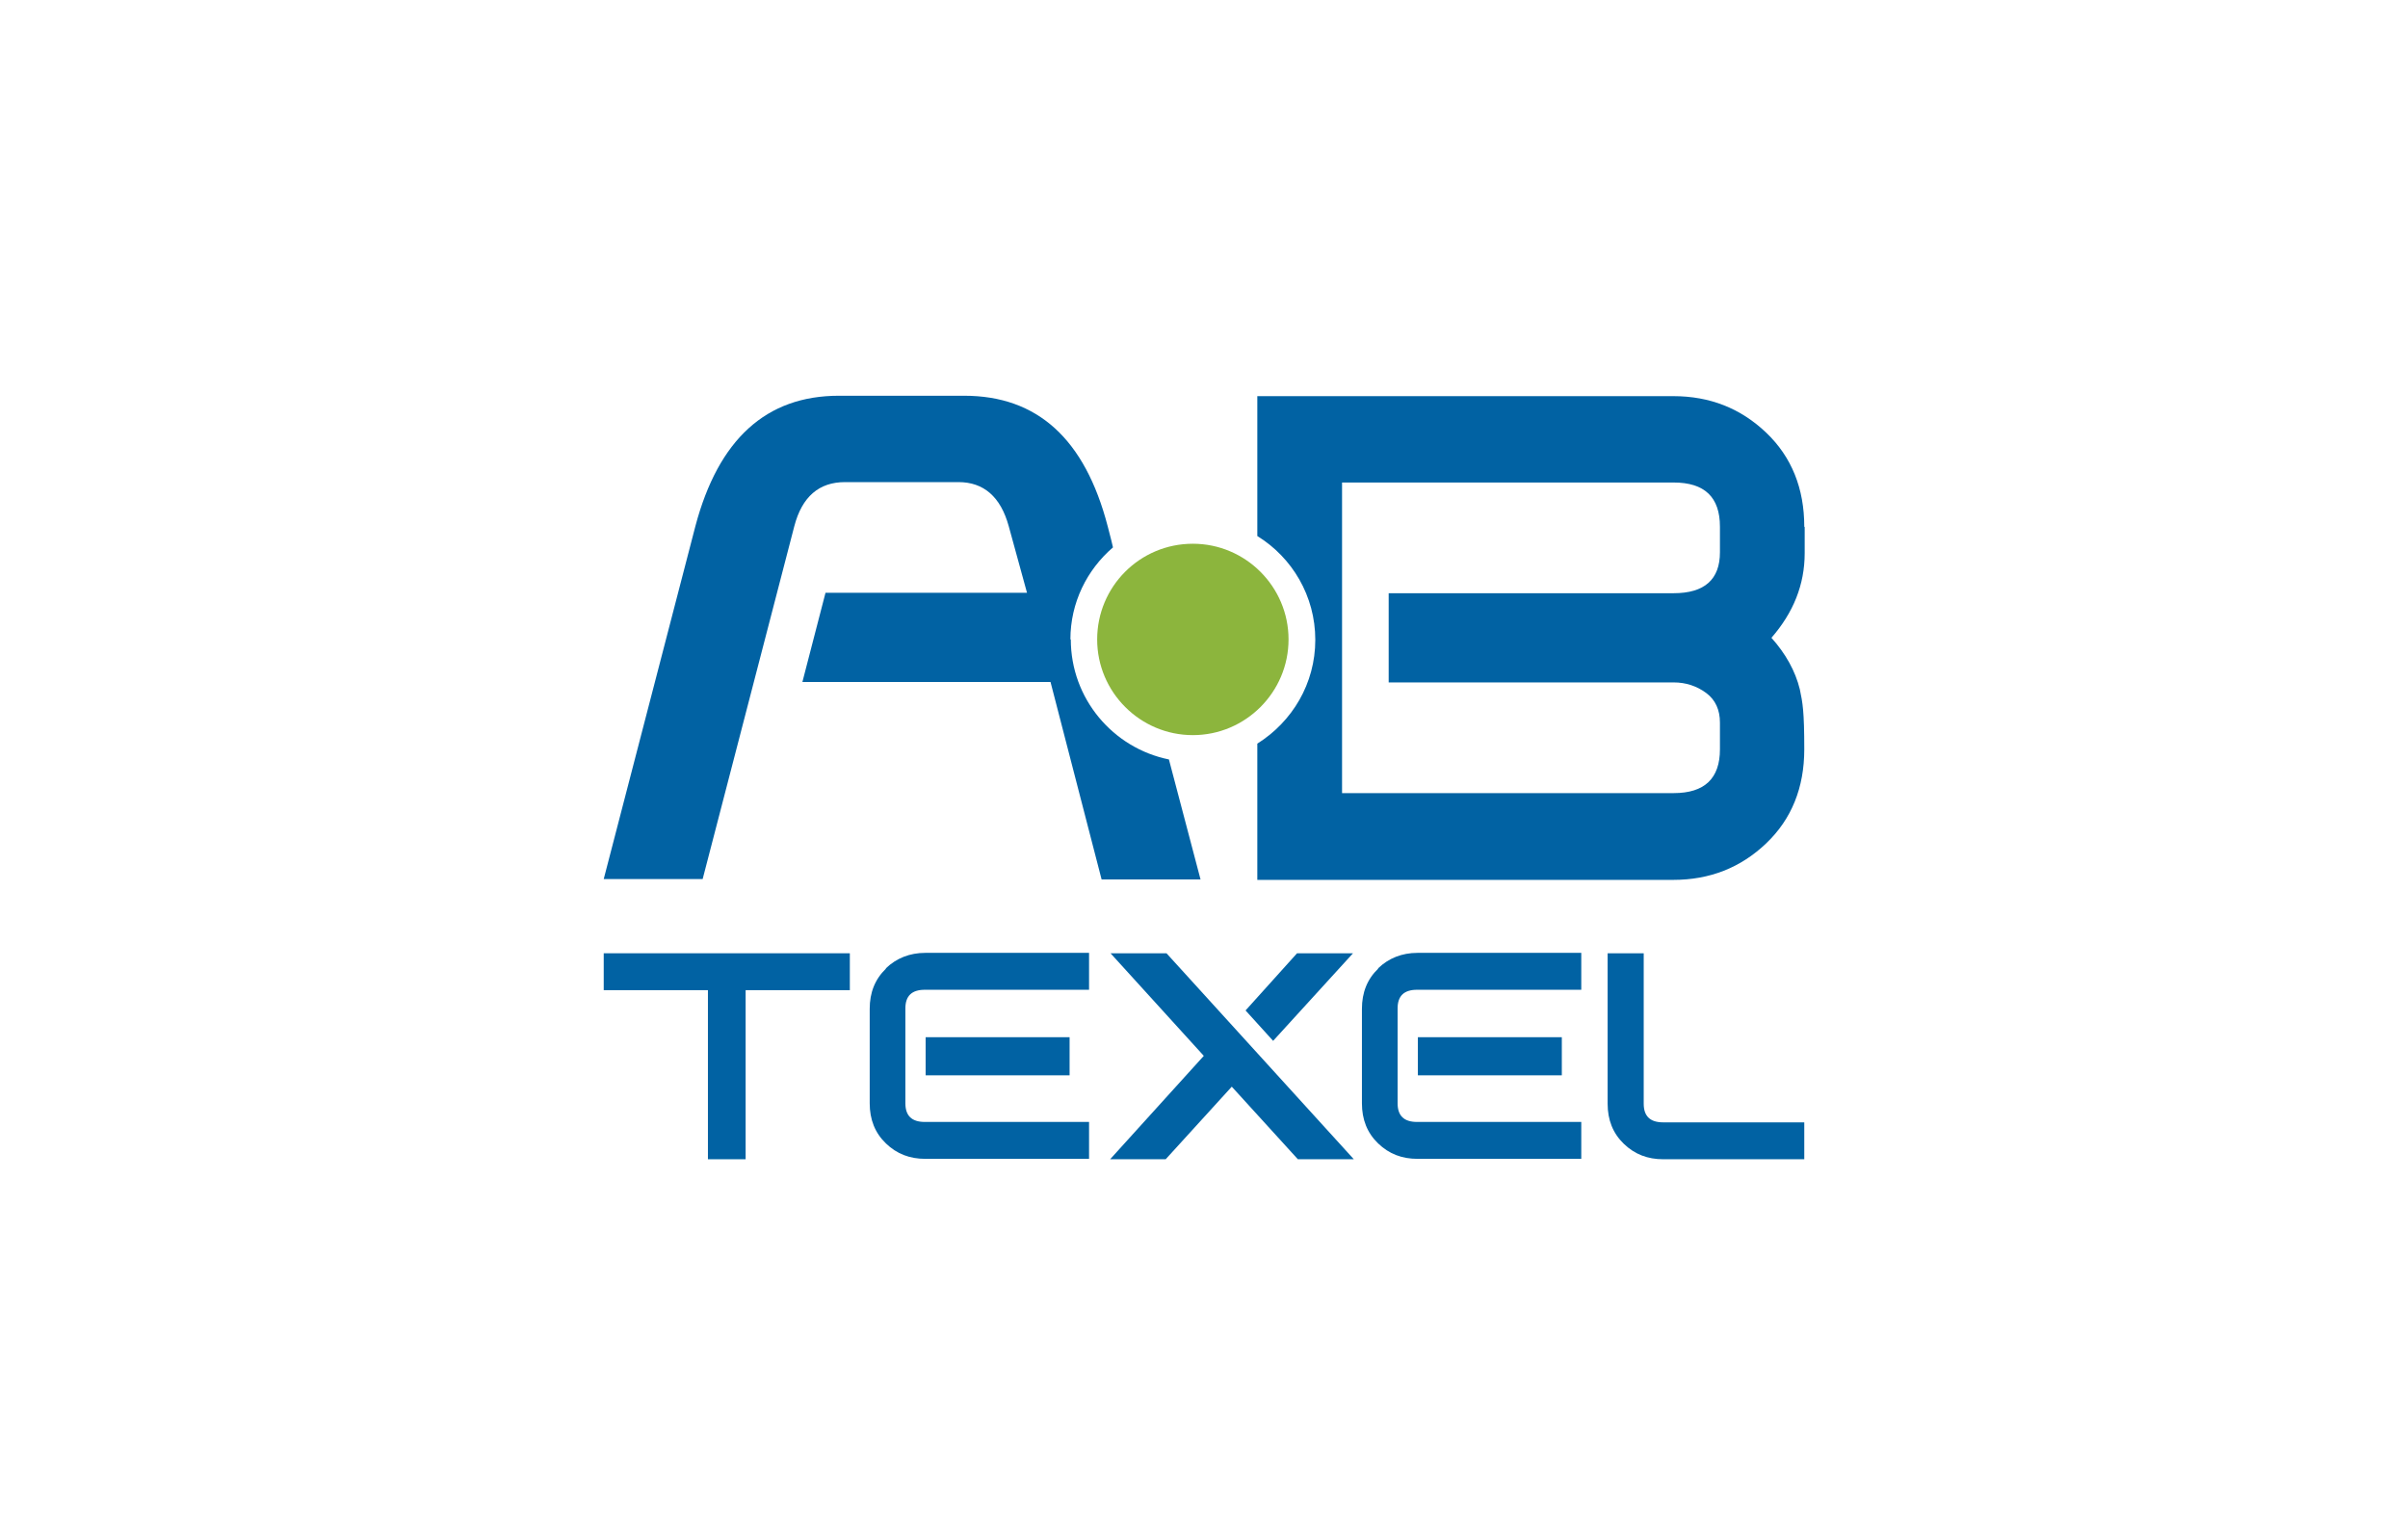
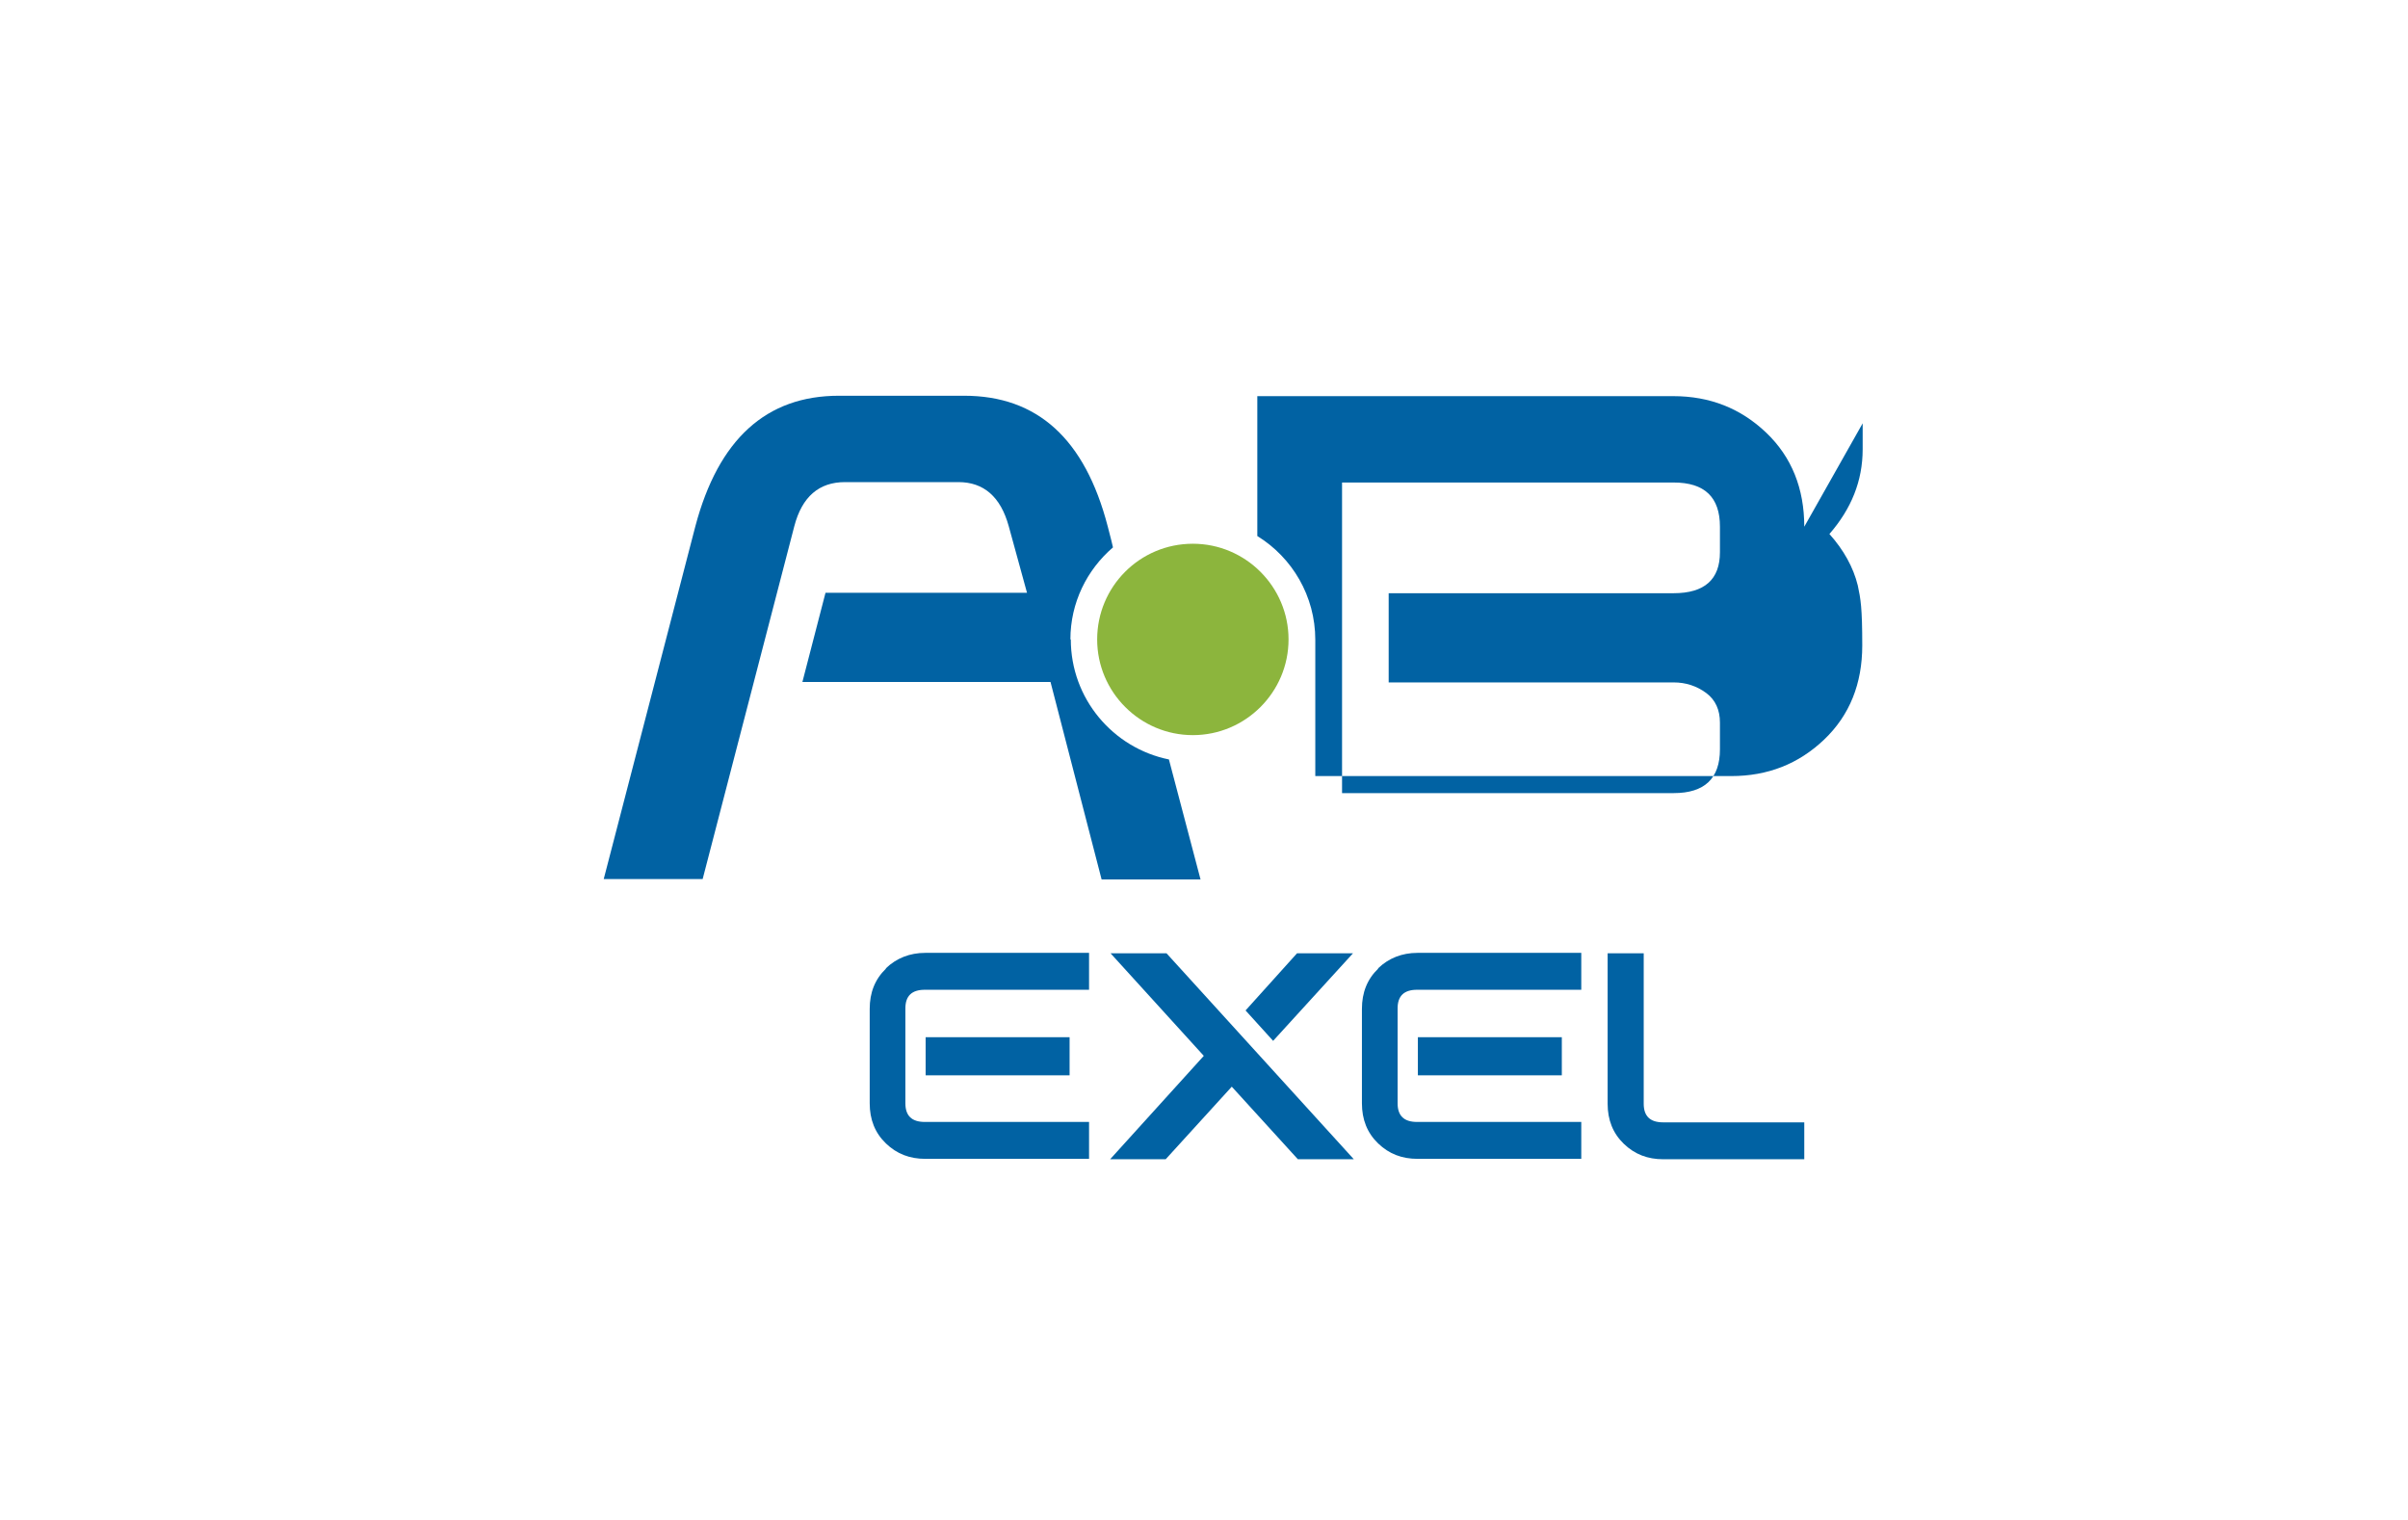
<svg xmlns="http://www.w3.org/2000/svg" id="Laag_1" version="1.1" viewBox="0 0 593.9 374.9">
  <defs>
    <style>
      .st0 {
        fill: none;
      }

      .st1 {
        fill: #8cb53d;
      }

      .st2 {
        fill: #0162a3;
      }
    </style>
  </defs>
  <g id="marges">
    <rect class="st0" x="497.1" y="139.1" width="96.8" height="96.8" />
    <rect class="st0" x="497.1" y="0" width="96.8" height="96.8" />
    <rect class="st0" x="497.1" y="278.1" width="96.8" height="96.8" />
    <rect class="st0" y="139.1" width="96.8" height="96.8" />
    <rect class="st0" y="0" width="96.8" height="96.8" />
    <rect class="st0" y="278.1" width="96.8" height="96.8" />
  </g>
  <g>
    <polygon class="st2" points="333.7 235.1 319.9 235.1 307.2 249.2 314 256.7 333.7 235.1" />
    <g>
      <rect class="st2" x="349.7" y="255.8" width="35.5" height="9.4" />
      <path class="st2" d="M339.9,238.9c-2.7,2.6-4,5.9-4,9.9v23.3c0,4,1.3,7.3,4,9.9,2.7,2.6,5.9,3.8,9.7,3.8h40.4v-9.1h-40.5c-3.2,0-4.8-1.5-4.8-4.6v-23.4c0-3.1,1.6-4.6,4.8-4.6h40.5v-9.1h-40.4c-3.8,0-7.1,1.3-9.7,3.8Z" />
    </g>
    <g>
      <rect class="st2" x="228.3" y="255.8" width="35.5" height="9.4" />
      <path class="st2" d="M218.5,238.9c-2.7,2.6-4,5.9-4,9.9v23.3c0,4,1.3,7.3,4,9.9,2.7,2.6,5.9,3.8,9.7,3.8h40.4v-9.1h-40.5c-3.2,0-4.8-1.5-4.8-4.6v-23.4c0-3.1,1.6-4.6,4.8-4.6h40.5v-9.1h-40.4c-3.8,0-7.1,1.3-9.7,3.8Z" />
    </g>
    <path class="st2" d="M410.2,276.8c-3.2,0-4.8-1.5-4.8-4.6v-37.1h-8.9v37.1c0,4,1.3,7.3,4,9.9,2.7,2.6,5.9,3.8,9.7,3.8h34.8v-9.1h-34.8Z" />
    <polygon class="st2" points="273.9 235.1 296.9 260.4 273.8 285.9 287.5 285.9 303.8 268 320.1 285.9 333.9 285.9 287.7 235.1 273.9 235.1" />
-     <polygon class="st2" points="148.9 244.2 174.6 244.2 174.6 285.9 183.9 285.9 183.9 244.2 209.6 244.2 209.6 235.1 148.9 235.1 148.9 244.2" />
    <path class="st2" d="M264,157.7c0-9.1,4.1-17.2,10.5-22.7l-.4-1.7-.9-3.5c-5.6-21.5-17.3-32.2-35.4-32.2h-30.9c-17.9,0-29.7,10.7-35.4,32.2l-22.6,87h24.4l22.6-87c1.9-7.3,6.1-10.9,12.5-10.9h28c6.2,0,10.4,3.6,12.4,10.9,2,7.3,3.5,12.7,4.5,16.4h-49.7l-5.7,22h61.2l12.6,48.7h24.4l-7.8-29.6c-13.8-2.8-24.2-15-24.2-29.6Z" />
-     <path class="st2" d="M445,129.9c0-9.4-3.1-17.2-9.4-23.2-6.3-6-13.9-9-22.9-9h-102.6v34.5c8.6,5.3,14.3,14.8,14.3,25.6s-5.7,20.2-14.3,25.6v33.6h102.6c9,0,16.6-3,22.9-9,6.3-6,9.4-13.8,9.4-23.2s-.4-11.5-1.1-14.8c-1.1-4.5-3.5-8.8-7-12.7,5.4-6.2,8.2-13.1,8.2-20.9v-6.4ZM424.2,136.2c0,6.7-3.8,10.1-11.4,10.1h-70.3v22h70.3c3,0,5.7.9,8,2.6,2.3,1.7,3.4,4.2,3.4,7.3v6.6c0,7.2-3.8,10.8-11.4,10.8h-81.8v-76.6h81.8c7.6,0,11.4,3.6,11.4,10.9v6.4Z" />
+     <path class="st2" d="M445,129.9c0-9.4-3.1-17.2-9.4-23.2-6.3-6-13.9-9-22.9-9h-102.6v34.5c8.6,5.3,14.3,14.8,14.3,25.6v33.6h102.6c9,0,16.6-3,22.9-9,6.3-6,9.4-13.8,9.4-23.2s-.4-11.5-1.1-14.8c-1.1-4.5-3.5-8.8-7-12.7,5.4-6.2,8.2-13.1,8.2-20.9v-6.4ZM424.2,136.2c0,6.7-3.8,10.1-11.4,10.1h-70.3v22h70.3c3,0,5.7.9,8,2.6,2.3,1.7,3.4,4.2,3.4,7.3v6.6c0,7.2-3.8,10.8-11.4,10.8h-81.8v-76.6h81.8c7.6,0,11.4,3.6,11.4,10.9v6.4Z" />
    <path class="st1" d="M294.2,134.1c-13.1,0-23.6,10.6-23.6,23.6s10.6,23.6,23.6,23.6,23.6-10.6,23.6-23.6-10.6-23.6-23.6-23.6" />
  </g>
</svg>